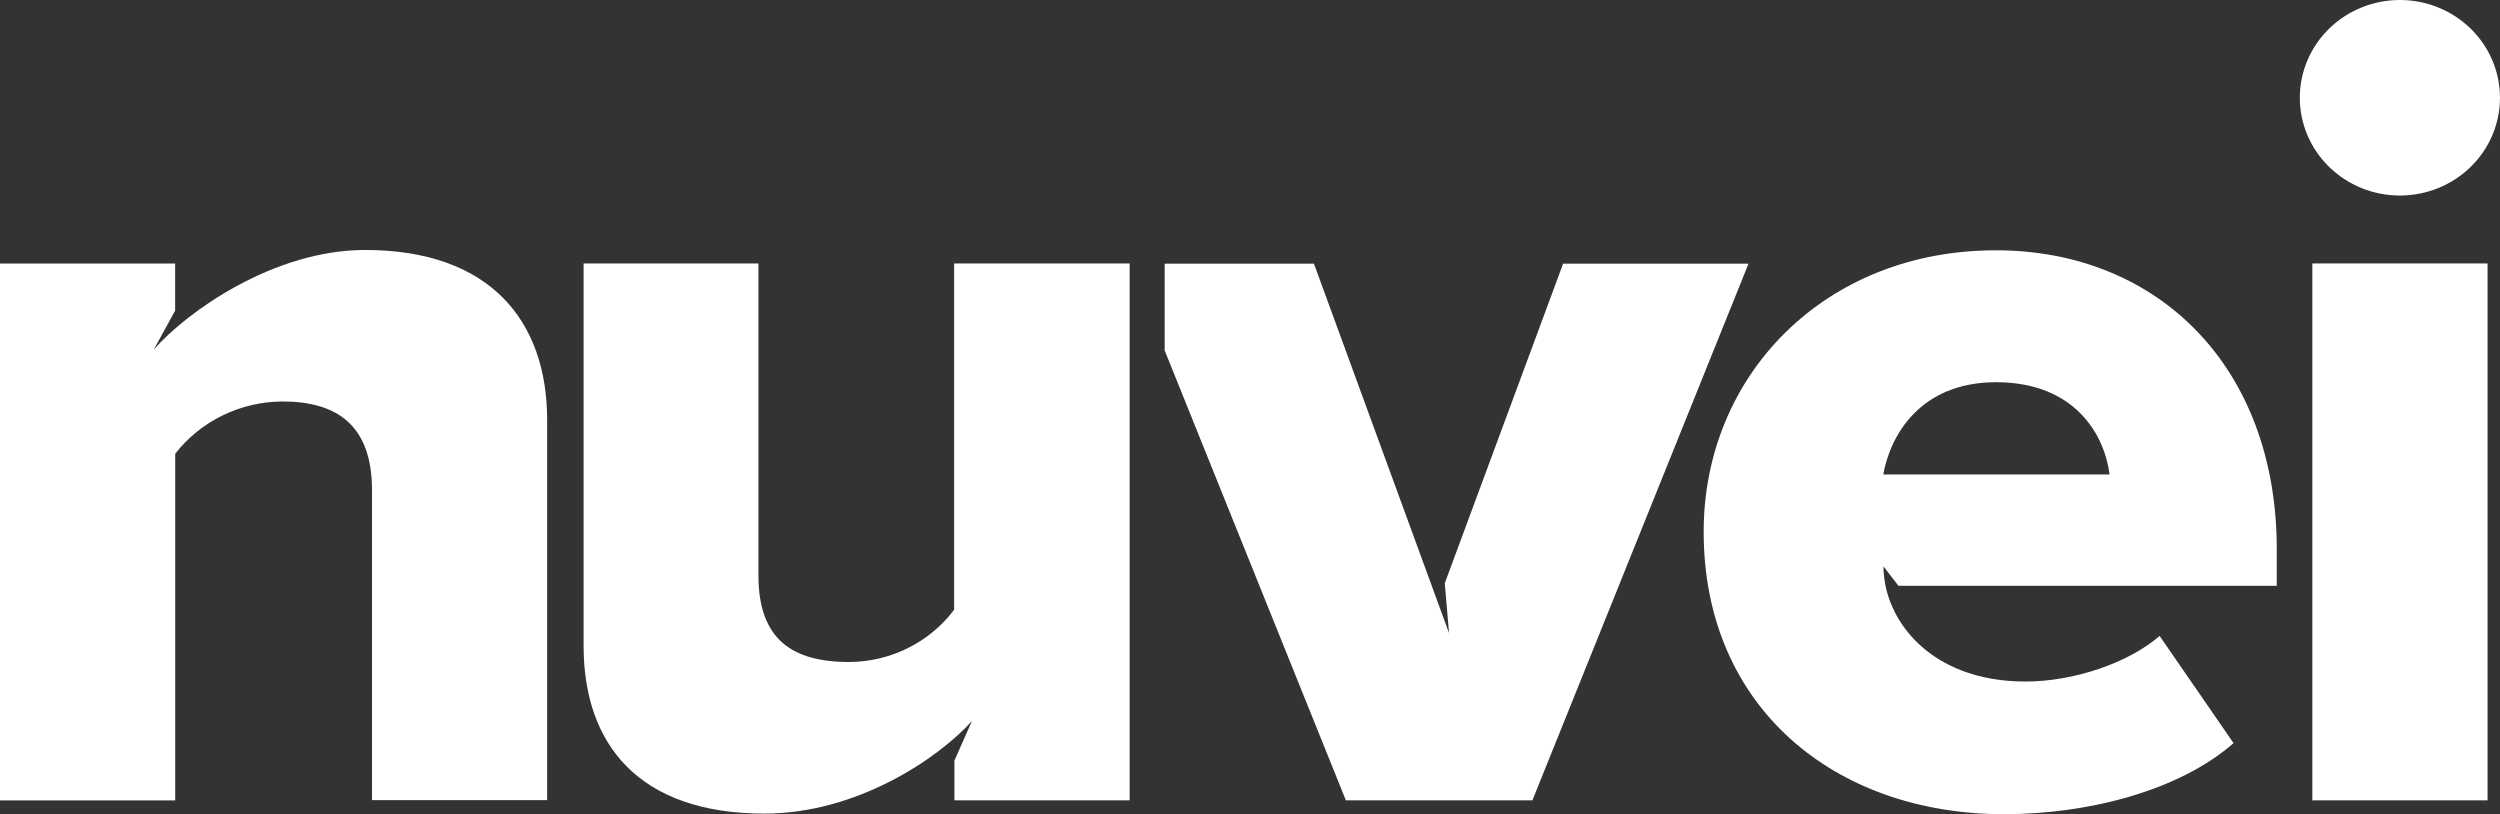
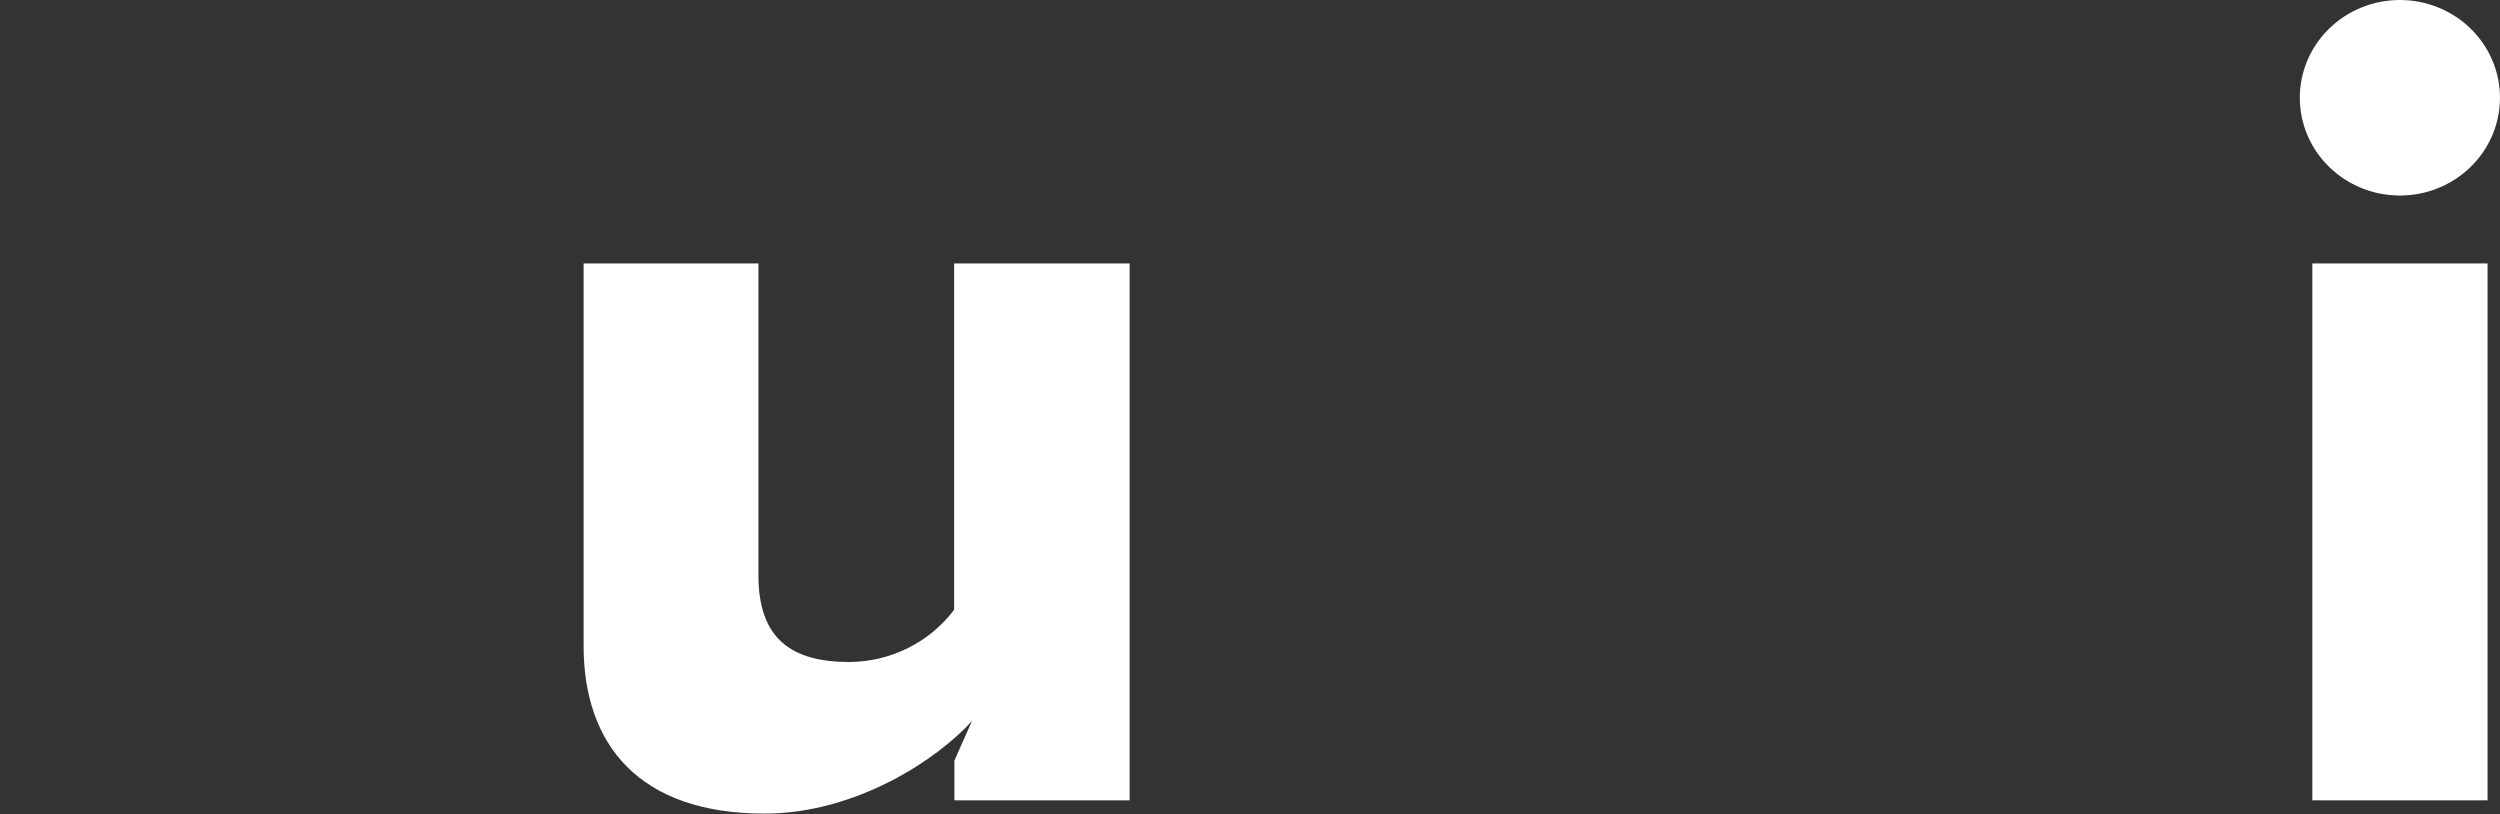
<svg xmlns="http://www.w3.org/2000/svg" width="1394" height="454" viewBox="0 0 1394 454" fill="none">
  <rect x="0" y="0" width="1394" height="454" fill="#333333" stroke="none" />
  <g clip-path="url(#clip0_19_11)">
-     <path d="M207.433 273.423C207.433 236.899 187.737 223.855 157.355 223.855C145.796 223.942 134.411 226.613 124.072 231.663C113.733 236.711 104.714 244.007 97.707 252.987V446.317H0V146.947H97.652V173.254L85.689 194.995C104.051 173.959 152.46 139.392 203.594 139.392C273.369 139.392 305.086 179.015 305.086 234.182V446.153H207.433V273.423Z" fill="white" />
    <path d="M541.975 402.026C522.945 423.114 477.653 453.661 426.24 453.661C356.466 453.661 325.417 415.289 325.417 360.122V146.9H422.902V320.825C422.902 356.752 441.931 369.144 473.646 369.144C485.026 369.055 496.225 366.376 506.358 361.319C516.491 356.261 525.276 348.965 532.016 340.011V146.9H629.89V446.268H532.182V424.093L541.975 402.026Z" fill="white" />
-     <path d="M1112.83 139.57C1203.53 139.57 1269.52 204.792 1269.52 306.212V326.648H1058.58L1050.18 315.778C1050.26 320.264 1050.84 324.73 1051.91 329.094C1058.92 355.944 1085.01 380.021 1129.36 380.021C1156.68 380.021 1187.12 369.477 1204.2 354.585L1245.43 414.372C1214.99 441.003 1164.25 453.994 1117.45 453.994C1022.86 453.994 949.97 394.207 949.97 296.647C949.859 209.574 1017.13 139.57 1112.83 139.57ZM1050.02 264.579H1176.27C1173.71 243.489 1157.85 213.108 1112.83 213.108C1070.38 213.271 1053.91 243.055 1050.07 264.741L1050.02 264.579Z" fill="white" />
    <path d="M1289.36 146.9H1387.06V446.268H1289.36V146.9Z" fill="white" />
-     <path d="M871.591 147.018L805.6 325.236L807.993 353.011L732.653 147.018H649.413V195.391L750.458 446.279H854.454L974.974 147.018H871.591Z" fill="white" />
    <path d="M1282.37 54.515C1282.37 40.057 1288.25 26.191 1298.72 15.967C1309.18 5.743 1323.38 0 1338.18 0C1352.98 0 1367.18 5.743 1377.64 15.967C1388.11 26.191 1393.99 40.057 1393.99 54.515C1393.99 68.973 1388.11 82.839 1377.64 93.062C1367.18 103.286 1352.98 109.029 1338.18 109.029C1323.38 109.029 1309.18 103.286 1298.72 93.062C1288.25 82.839 1282.37 68.973 1282.37 54.515Z" fill="white" />
  </g>
  <defs>
    <clipPath id="clip0_19_11">
      <rect width="1394" height="454" fill="white" />
    </clipPath>
  </defs>
</svg>